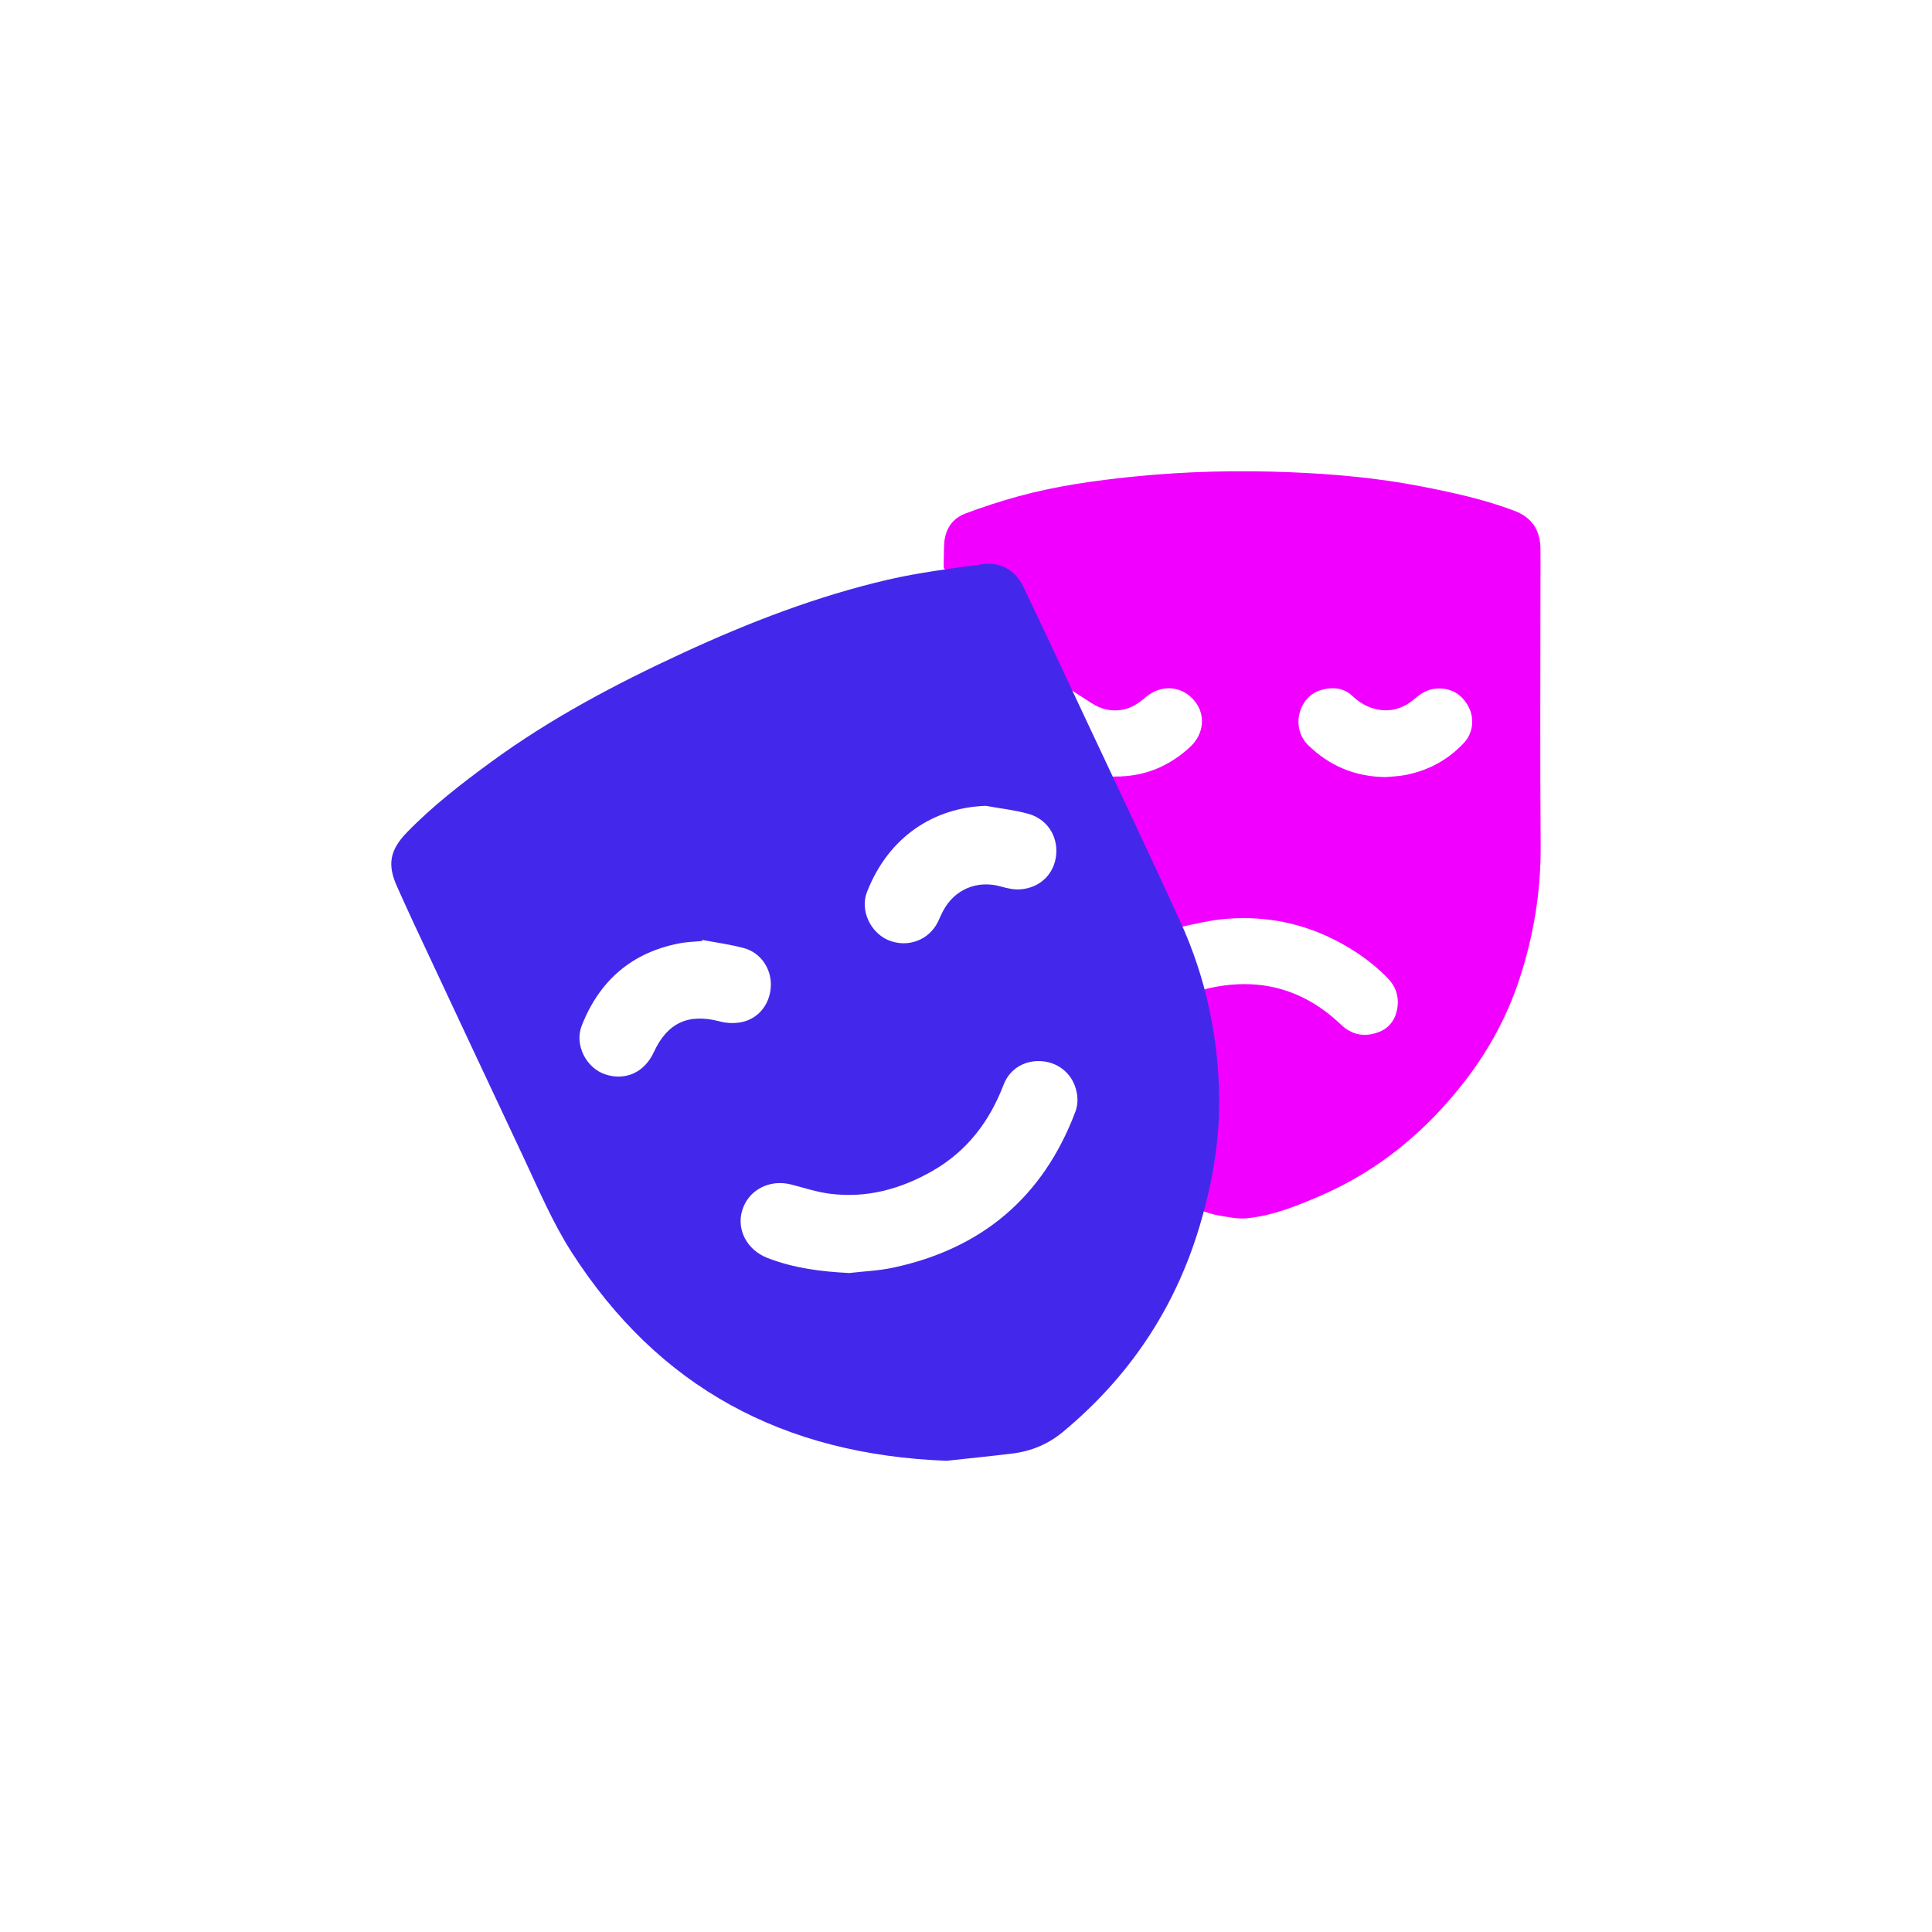
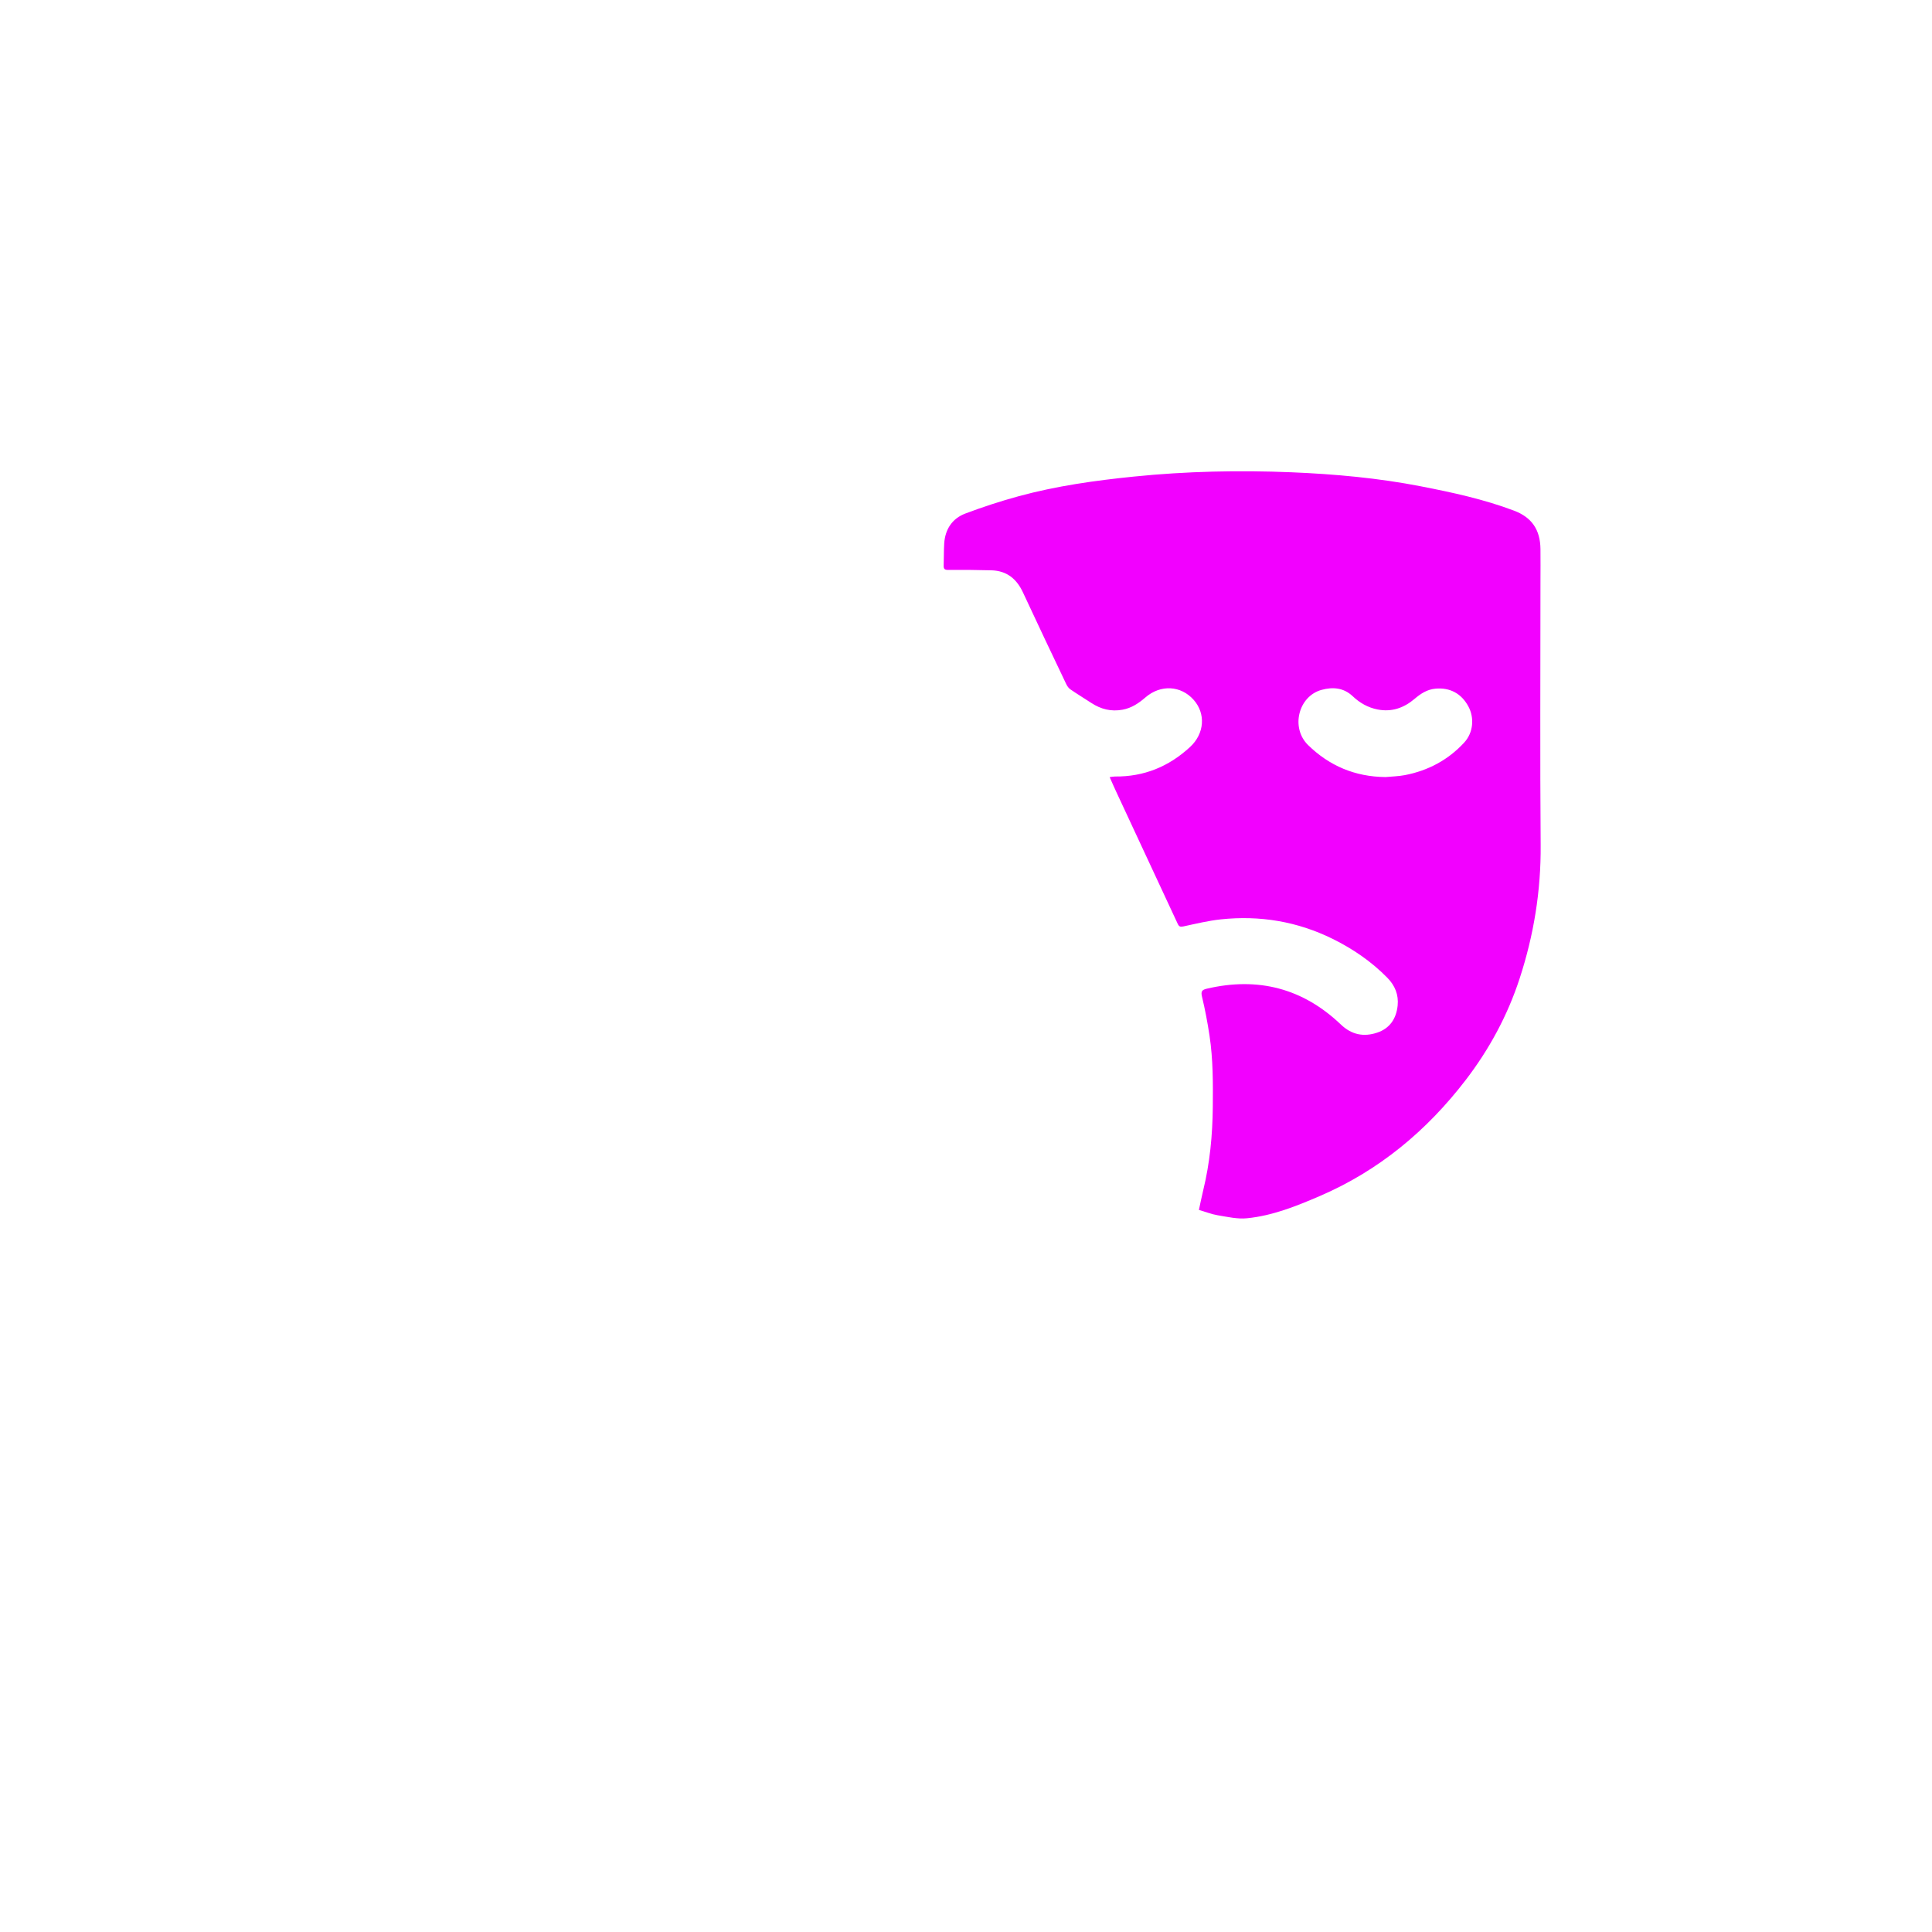
<svg xmlns="http://www.w3.org/2000/svg" id="Capa_1" data-name="Capa 1" viewBox="0 0 500 500">
  <defs>
    <style>      .cls-1 {        fill: #4328eb;      }      .cls-2 {        fill: #f200ff;      }    </style>
  </defs>
  <path class="cls-2" d="m310.28,313.11c.38-1.74.71-3.41,1.11-5.06,1.73-7.08,2.41-14.27,2.48-21.54.06-6.18.08-12.37-.85-18.5-.51-3.39-1.15-6.77-1.95-10.1-.33-1.37.03-1.75,1.26-2.04,13.24-3.1,24.85-.11,34.7,9.29,2.77,2.64,5.89,3.25,9.37,2.09,3.3-1.1,4.96-3.64,5.31-7.01.29-2.81-.71-5.21-2.67-7.2-4.11-4.19-8.88-7.45-14.13-10.05-9.16-4.53-18.86-6.13-28.97-5.06-3.26.35-6.47,1.14-9.69,1.83-.8.17-1.12.05-1.47-.7-5.31-11.45-10.65-22.88-15.98-34.32-.53-1.13-1.02-2.28-1.62-3.62.51-.06.93-.16,1.35-.16,7.53.09,13.98-2.57,19.46-7.64,3.75-3.47,4.1-8.65.91-12.22-3.31-3.71-8.54-3.99-12.46-.61-1.75,1.51-3.58,2.75-5.92,3.18-2.97.55-5.61-.13-8.08-1.74-1.81-1.19-3.67-2.31-5.45-3.54-.46-.32-.83-.88-1.08-1.41-3.75-7.88-7.5-15.75-11.17-23.66-1.64-3.53-4.21-5.61-8.16-5.72-3.71-.1-7.42-.14-11.13-.1-.94.01-1.26-.21-1.23-1.13.07-1.9.02-3.81.14-5.71.24-3.67,2.06-6.46,5.46-7.75,4.5-1.7,9.11-3.2,13.75-4.47,9.79-2.67,19.81-4.08,29.89-5.1,13.57-1.38,27.18-1.67,40.81-1.11,11.24.47,22.42,1.48,33.49,3.64,8.16,1.59,16.27,3.34,24.07,6.29,4.61,1.74,6.78,4.95,6.84,9.93.04,2.79,0,5.58,0,8.37,0,22.73-.13,45.47.05,68.2.1,11.89-1.78,23.39-5.46,34.64-3.12,9.54-7.85,18.27-13.93,26.2-10.07,13.13-22.48,23.46-37.77,30.04-6.05,2.6-12.21,5.09-18.84,5.75-2.47.25-5.05-.36-7.55-.77-1.58-.26-3.11-.87-4.93-1.4Zm48.19-112c1.71-.16,3.44-.19,5.12-.51,6-1.16,11.19-3.92,15.34-8.42,2.35-2.54,2.69-6.37,1.09-9.35-1.83-3.4-4.82-4.92-8.46-4.61-2.24.19-3.88,1.3-5.5,2.67-2.75,2.33-5.9,3.44-9.55,2.72-2.49-.49-4.61-1.7-6.42-3.42-2.36-2.23-5.15-2.44-8.04-1.66-6.03,1.63-8.09,9.81-3.52,14.29,5.5,5.39,12.16,8.19,19.94,8.28Z" />
-   <path class="cls-1" d="m244.97,378.05c-42.31-1.6-74.57-19-97.01-53.94-4.96-7.72-8.5-16.15-12.39-24.41-9.57-20.34-19.1-40.7-28.63-61.05-1.42-3.03-2.77-6.1-4.16-9.15-2.62-5.75-1.89-9.53,2.55-14.1,6.63-6.82,14.12-12.61,21.77-18.21,15.48-11.33,32.34-20.22,49.7-28.24,17.1-7.9,34.64-14.67,53.01-18.93,8.03-1.86,16.28-2.87,24.46-4.02,4.66-.65,8.55,1.6,10.6,5.89,5.56,11.65,11.02,23.36,16.5,35.05,8.07,17.22,16.28,34.39,24.15,51.7,6.55,14.4,9.81,29.65,10,45.46.14,11.44-1.86,22.61-5.16,33.55-6.4,21.22-18.24,38.79-35.28,52.93-3.84,3.19-8.2,4.99-13.08,5.59-6,.74-12.03,1.33-17.02,1.88Zm-25.13-48.6c3.75-.44,7.57-.58,11.25-1.37,22.98-4.89,38.84-18.23,47.19-40.3.76-2,.71-4.03.13-6.05-1.18-4.11-4.75-6.9-9.08-7.11-4.3-.21-8.05,2.06-9.59,6.09-3.64,9.51-9.44,17.18-18.39,22.31-8.26,4.73-17.05,7.13-26.57,5.92-3.4-.43-6.72-1.55-10.07-2.4-5.63-1.42-11.06,1.46-12.64,6.74-1.49,4.98,1.26,10.19,6.46,12.24,6.85,2.69,14,3.58,21.33,3.94Zm35.31-120.9c-13.49.43-25.23,8.05-30.78,22.31-1.83,4.71.87,10.48,5.51,12.44,5,2.11,10.59.02,12.91-4.84.42-.88.79-1.78,1.24-2.64,2.97-5.69,8.93-8.15,15.09-6.37,1.64.47,3.42.85,5.09.7,5.11-.45,8.67-4.08,9.13-8.96.45-4.84-2.37-9.26-7.25-10.59-3.57-.98-7.29-1.38-10.95-2.05Zm-73.4,34.7c-.03.1-.06.2-.09.29-1.93.19-3.9.22-5.8.59-12.39,2.38-20.74,9.67-25.31,21.31-1.93,4.91,1.11,10.97,6.11,12.61,5.22,1.72,10.13-.53,12.53-5.72,3.54-7.68,9-10.14,17.15-7.97,1.76.47,3.8.53,5.58.17,4.51-.92,7.46-4.84,7.58-9.51.11-4.39-2.67-8.49-6.98-9.65-3.52-.95-7.17-1.43-10.76-2.11Z" />
</svg>